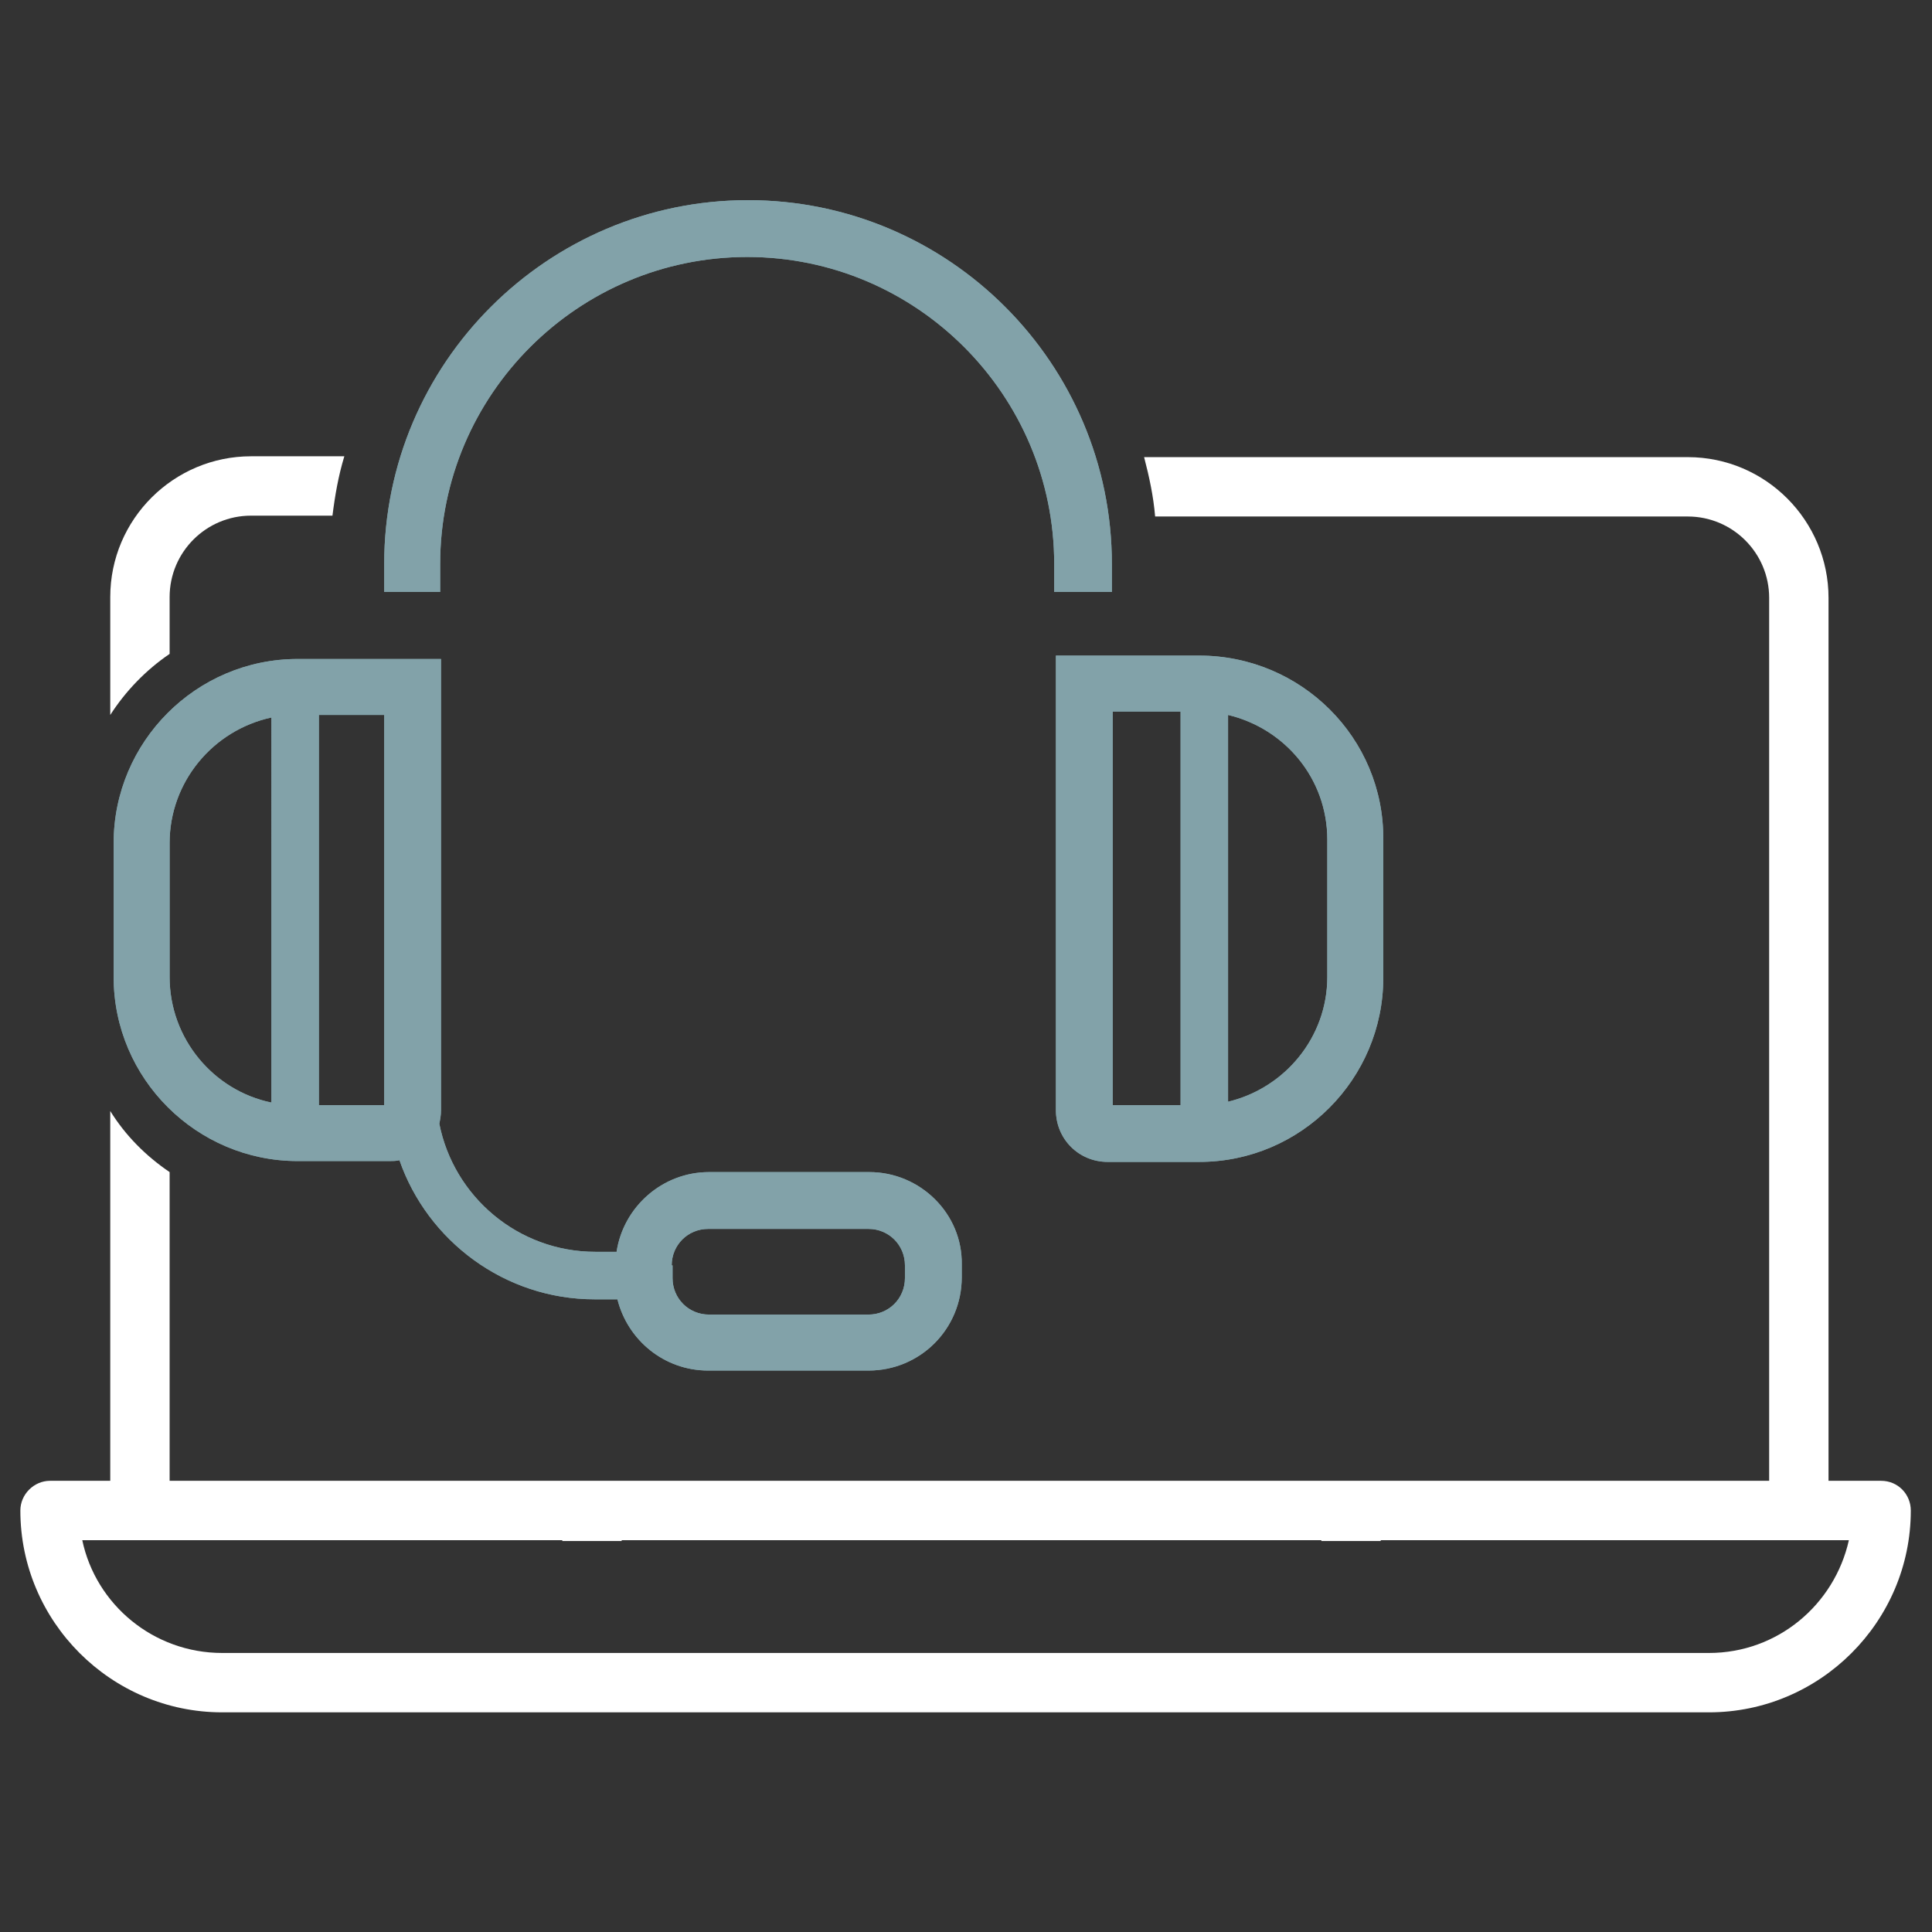
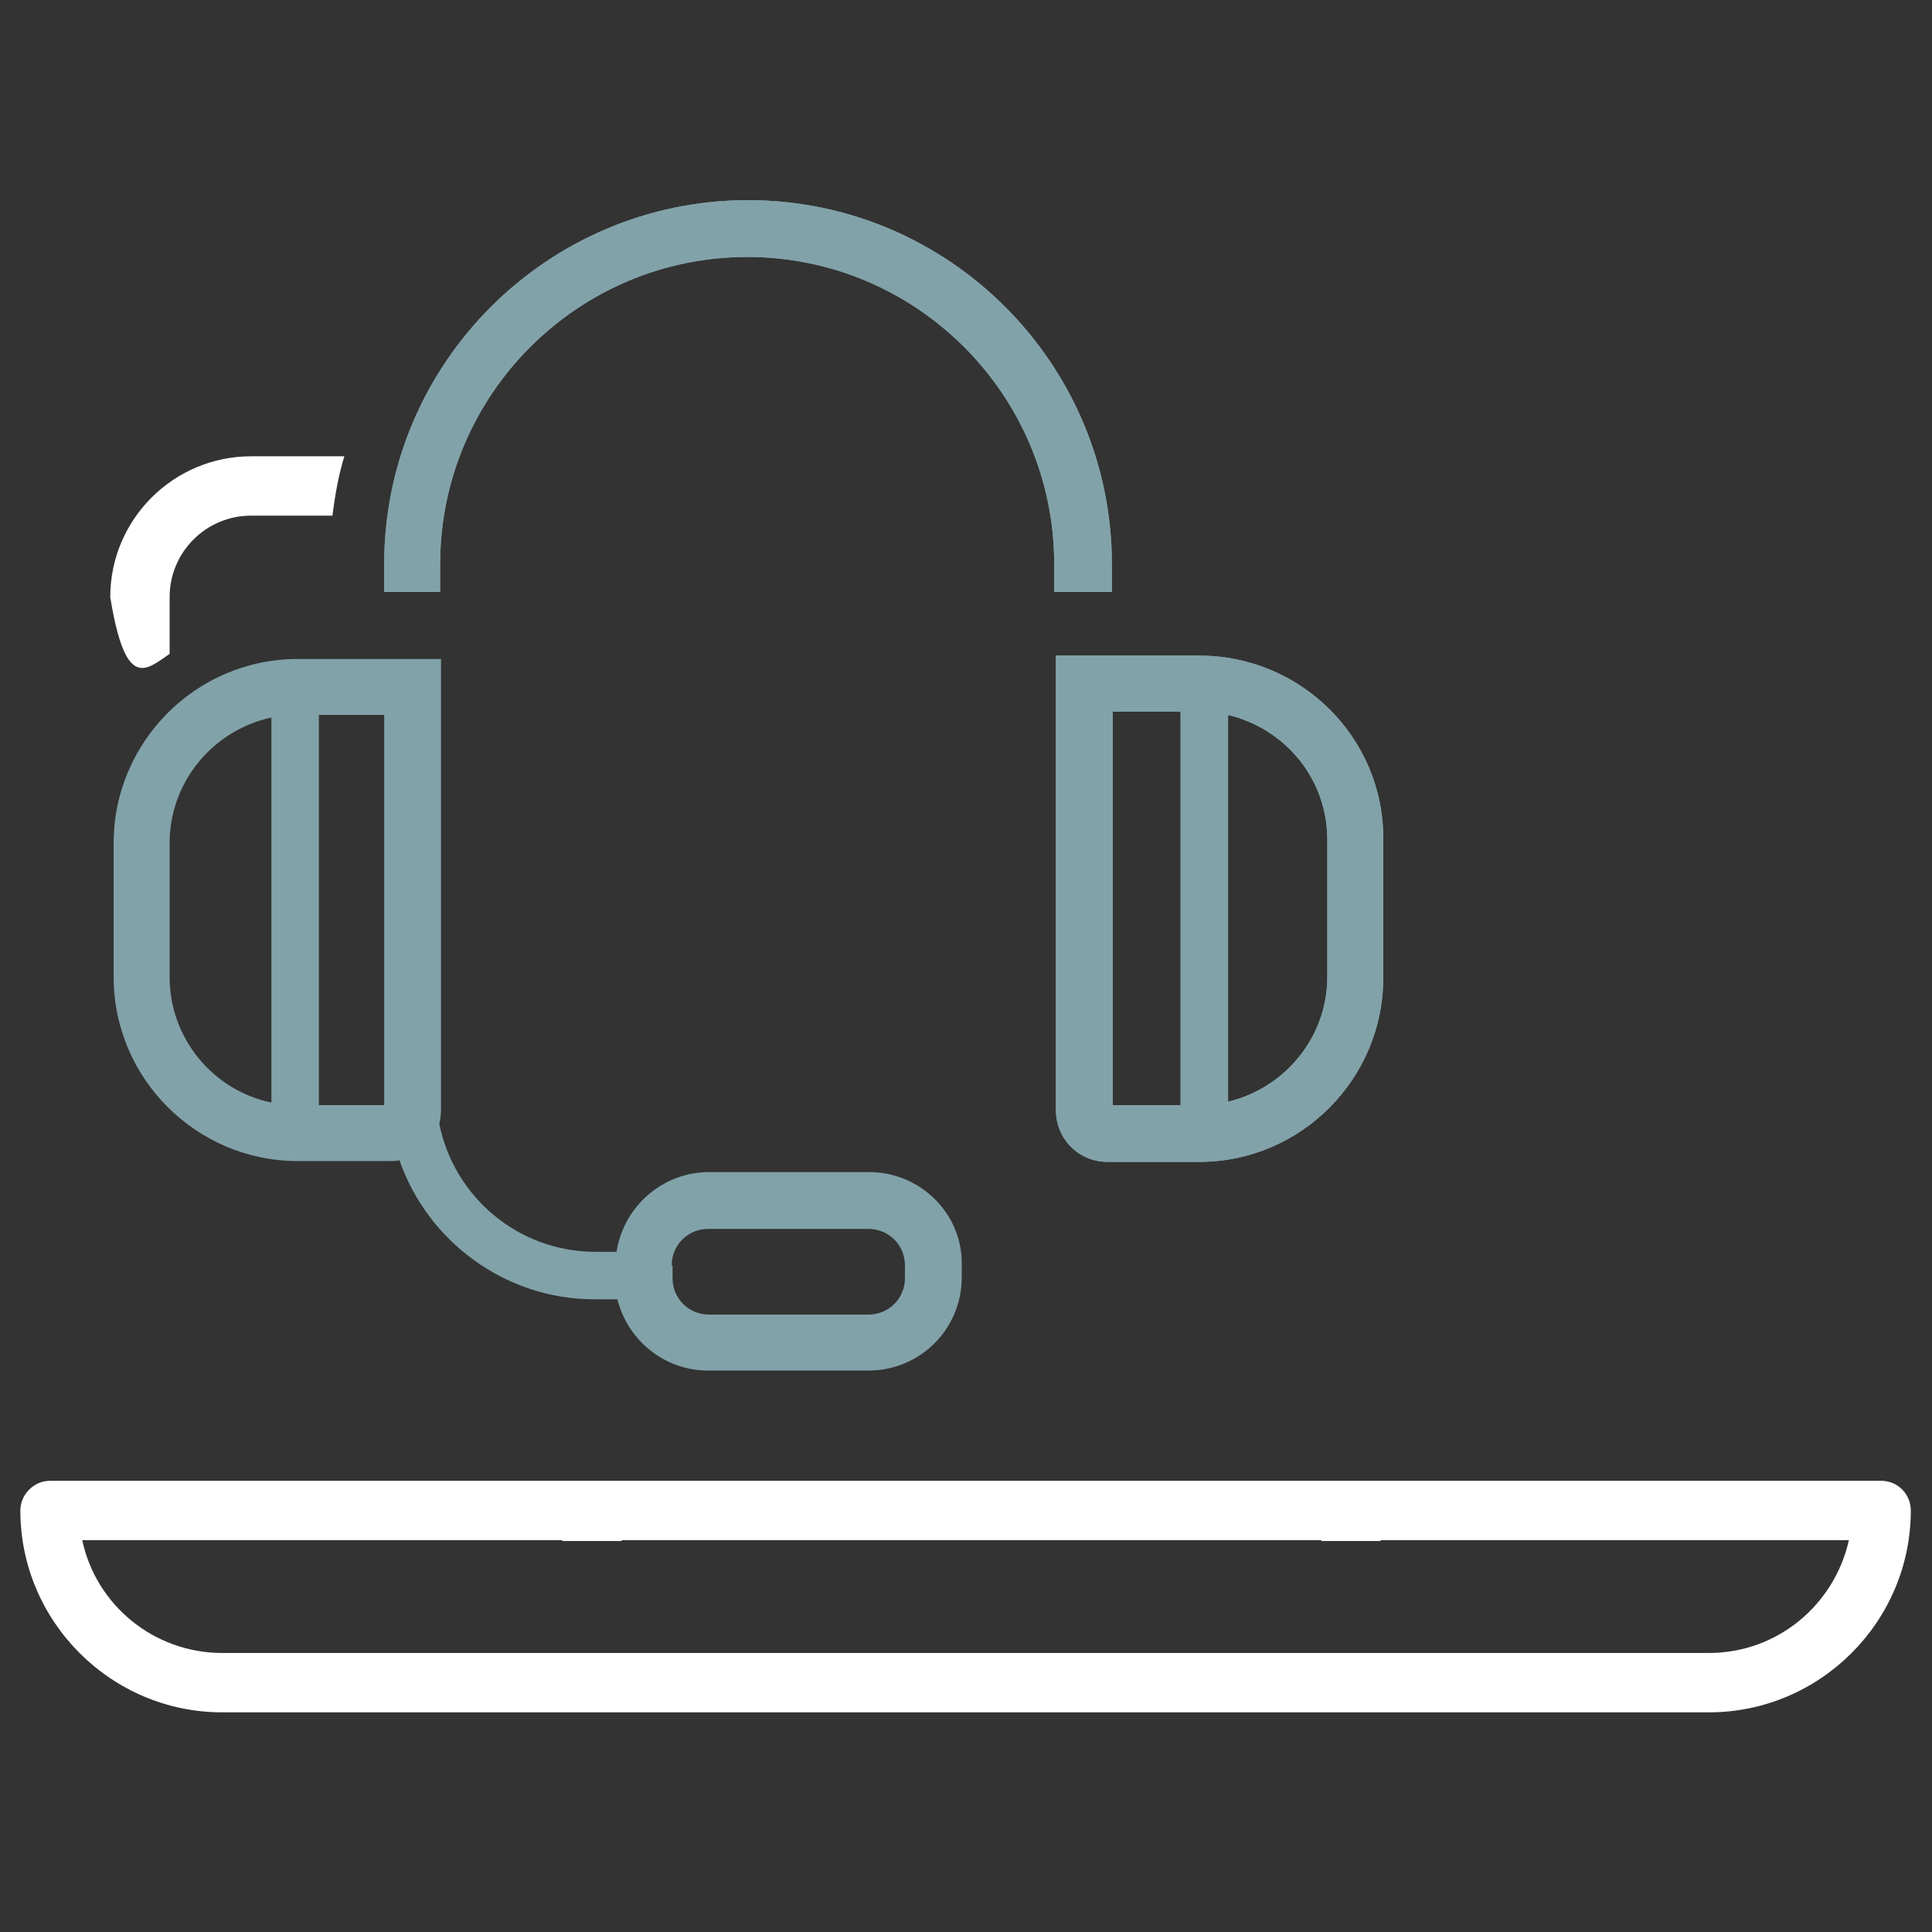
<svg xmlns="http://www.w3.org/2000/svg" version="1.1" id="Layer_1" x="0px" y="0px" viewBox="0 0 227.8 227.8" style="enable-background:new 0 0 227.8 227.8;" xml:space="preserve">
  <rect x="0" y="0" width="227.8" height="227.8" fill="#333333" stroke="none" />
  <style type="text/css">
	.st0{fill:#82A2A9;}
	.st1{fill:#FFFFFF;}
</style>
  <g>
    <g>
      <path class="st0" d="M102.5,138.2H83.6c-5.5,0-10.1,4.1-10.9,9.4h-2.5c-9.1,0-16.7-6.5-18.4-15.1c0.1-0.5,0.2-1,0.2-1.6V77.7H35.1    c-12,0-21.7,9.8-21.7,21.7v15.8c0,12,9.8,21.7,21.7,21.7h10.8c0.4,0,0.8,0,1.2-0.1c3.3,9.5,12.4,16.4,23,16.4h2.7    c1.2,4.8,5.5,8.4,10.7,8.4h18.9c6.1,0,11-4.9,11-11v-1.5C113.5,143.1,108.5,138.2,102.5,138.2z M32,130c-6.8-1.4-12-7.5-12-14.8    V99.4c0-7.2,5.1-13.3,12-14.8V130z M37.6,84.3h7.7v46h-7.7V84.3z M79.2,149.2c0-2.4,1.9-4.3,4.3-4.3h18.9c2.4,0,4.3,1.9,4.3,4.3    v1.5c0,2.4-1.9,4.3-4.3,4.3H83.6c-2.4,0-4.3-1.9-4.3-4.3V149.2z" />
    </g>
    <g>
      <path class="st0" d="M131.1,69.8v-3.3c0-23.6-19.2-42.9-42.9-42.9c-23.6,0-42.9,19.2-42.9,42.9v3.3h6.6v-3.3    c0-20,16.3-36.2,36.2-36.2c20,0,36.2,16.3,36.2,36.2v3.3H131.1z" />
    </g>
    <g>
      <path class="st0" d="M141.4,77.3h-16.9v53.6c0,3.4,2.7,6.1,6.1,6.1h10.8c12,0,21.7-9.8,21.7-21.7V99    C163.2,87,153.4,77.3,141.4,77.3z M131.2,83.9h8v46.4h-8V83.9z M144.8,84.3c6.7,1.6,11.7,7.5,11.7,14.7v16.2    c0,7.1-5,13.1-11.7,14.7V84.3z" />
    </g>
  </g>
  <g>
-     <path class="st0" d="M102.5,138.2H83.6c-5.5,0-10.1,4.1-10.9,9.4h-2.5c-9.1,0-16.7-6.5-18.4-15.1c0.1-0.5,0.2-1,0.2-1.6V77.7H35.1   c-12,0-21.7,9.8-21.7,21.7v15.8c0,12,9.8,21.7,21.7,21.7h10.8c0.4,0,0.8,0,1.2-0.1c3.3,9.5,12.4,16.4,23,16.4h2.7   c1.2,4.8,5.5,8.4,10.7,8.4h18.9c6.1,0,11-4.9,11-11v-1.5C113.5,143.1,108.5,138.2,102.5,138.2z M32,130c-6.8-1.4-12-7.5-12-14.8   V99.4c0-7.2,5.1-13.3,12-14.8V130z M37.6,84.3h7.7v46h-7.7V84.3z M79.2,149.2c0-2.4,1.9-4.3,4.3-4.3h18.9c2.4,0,4.3,1.9,4.3,4.3   v1.5c0,2.4-1.9,4.3-4.3,4.3H83.6c-2.4,0-4.3-1.9-4.3-4.3V149.2z" />
-   </g>
+     </g>
  <g>
    <path class="st0" d="M131.1,69.8v-3.3c0-23.6-19.2-42.9-42.9-42.9c-23.6,0-42.9,19.2-42.9,42.9v3.3h6.6v-3.3   c0-20,16.3-36.2,36.2-36.2c20,0,36.2,16.3,36.2,36.2v3.3H131.1z" />
  </g>
  <g>
    <path class="st0" d="M141.4,77.3h-16.9v53.6c0,3.4,2.7,6.1,6.1,6.1h10.8c12,0,21.7-9.8,21.7-21.7V99   C163.2,87,153.4,77.3,141.4,77.3z M131.2,83.9h8v46.4h-8V83.9z M144.8,84.3c6.7,1.6,11.7,7.5,11.7,14.7v16.2   c0,7.1-5,13.1-11.7,14.7V84.3z" />
  </g>
  <g>
    <g>
-       <path class="st1" d="M13,131v43.8h7v-36.6C17.2,136.3,14.8,133.9,13,131z" />
+       </g>
+     <g>
+       <path class="st1" d="M20,77.1v-6.7c0-5.3,4.3-9.6,9.6-9.6h9.6c0.3-2.4,0.7-4.7,1.4-7h-11c-9.1,0-16.6,7.4-16.6,16.6C14.8,81.5,17.2,79,20,77.1z" />
    </g>
    <g>
-       <path class="st1" d="M20,77.1v-6.7c0-5.3,4.3-9.6,9.6-9.6h9.6c0.3-2.4,0.7-4.7,1.4-7h-11c-9.1,0-16.6,7.4-16.6,16.6v13.9    C14.8,81.5,17.2,79,20,77.1z" />
-     </g>
-     <g>
-       <path class="st1" d="M136.2,60.9H199c5.3,0,9.6,4.3,9.6,9.6v104.4h7V70.5c0-9.1-7.4-16.6-16.6-16.6h-64.1    C135.5,56.2,136,58.5,136.2,60.9z" />
-     </g>
+       </g>
  </g>
  <g>
    <path class="st1" d="M221.8,174.6H5.9c-1.9,0-3.5,1.6-3.5,3.5c0,13.1,10.7,23.8,23.8,23.8h175.3c13.1,0,23.8-10.7,23.8-23.8   C225.3,176.2,223.8,174.6,221.8,174.6z M201.5,194.9H26.2c-8.1,0-14.9-5.7-16.5-13.3h56.6v0.1h7v-0.1h82.5v0.1h7v-0.1H218   C216.3,189.2,209.6,194.9,201.5,194.9z" />
  </g>
</svg>